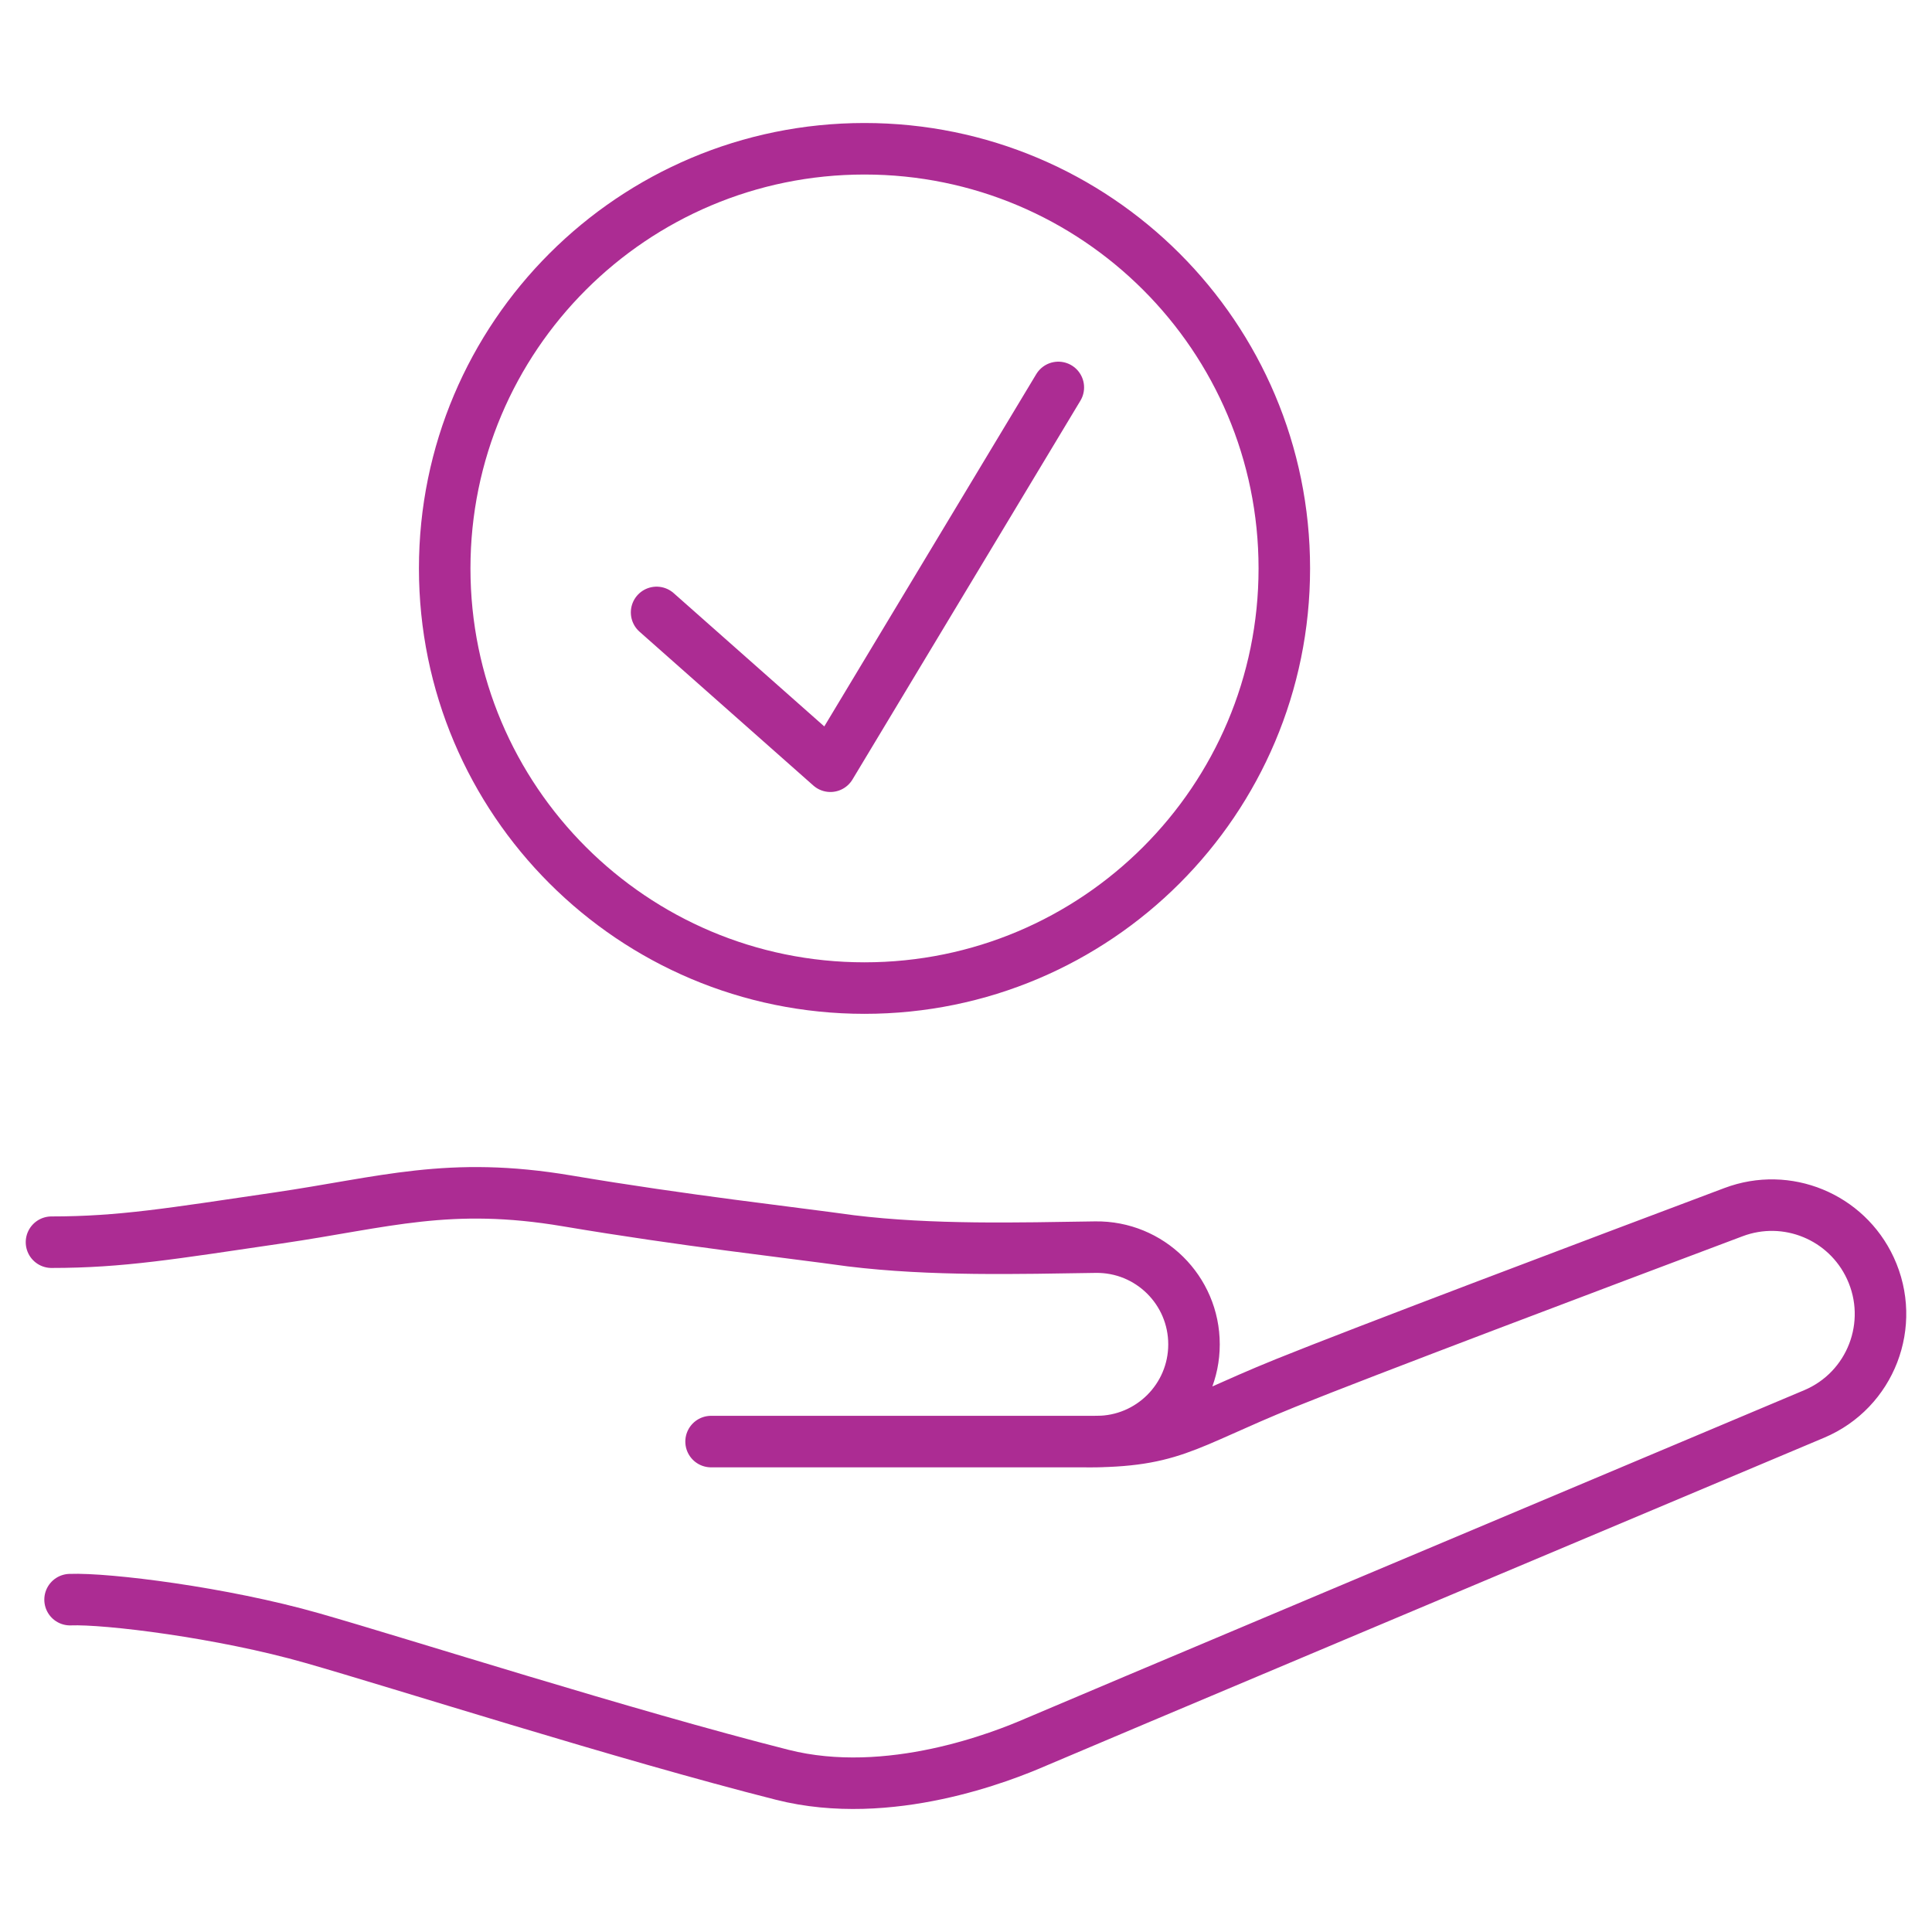
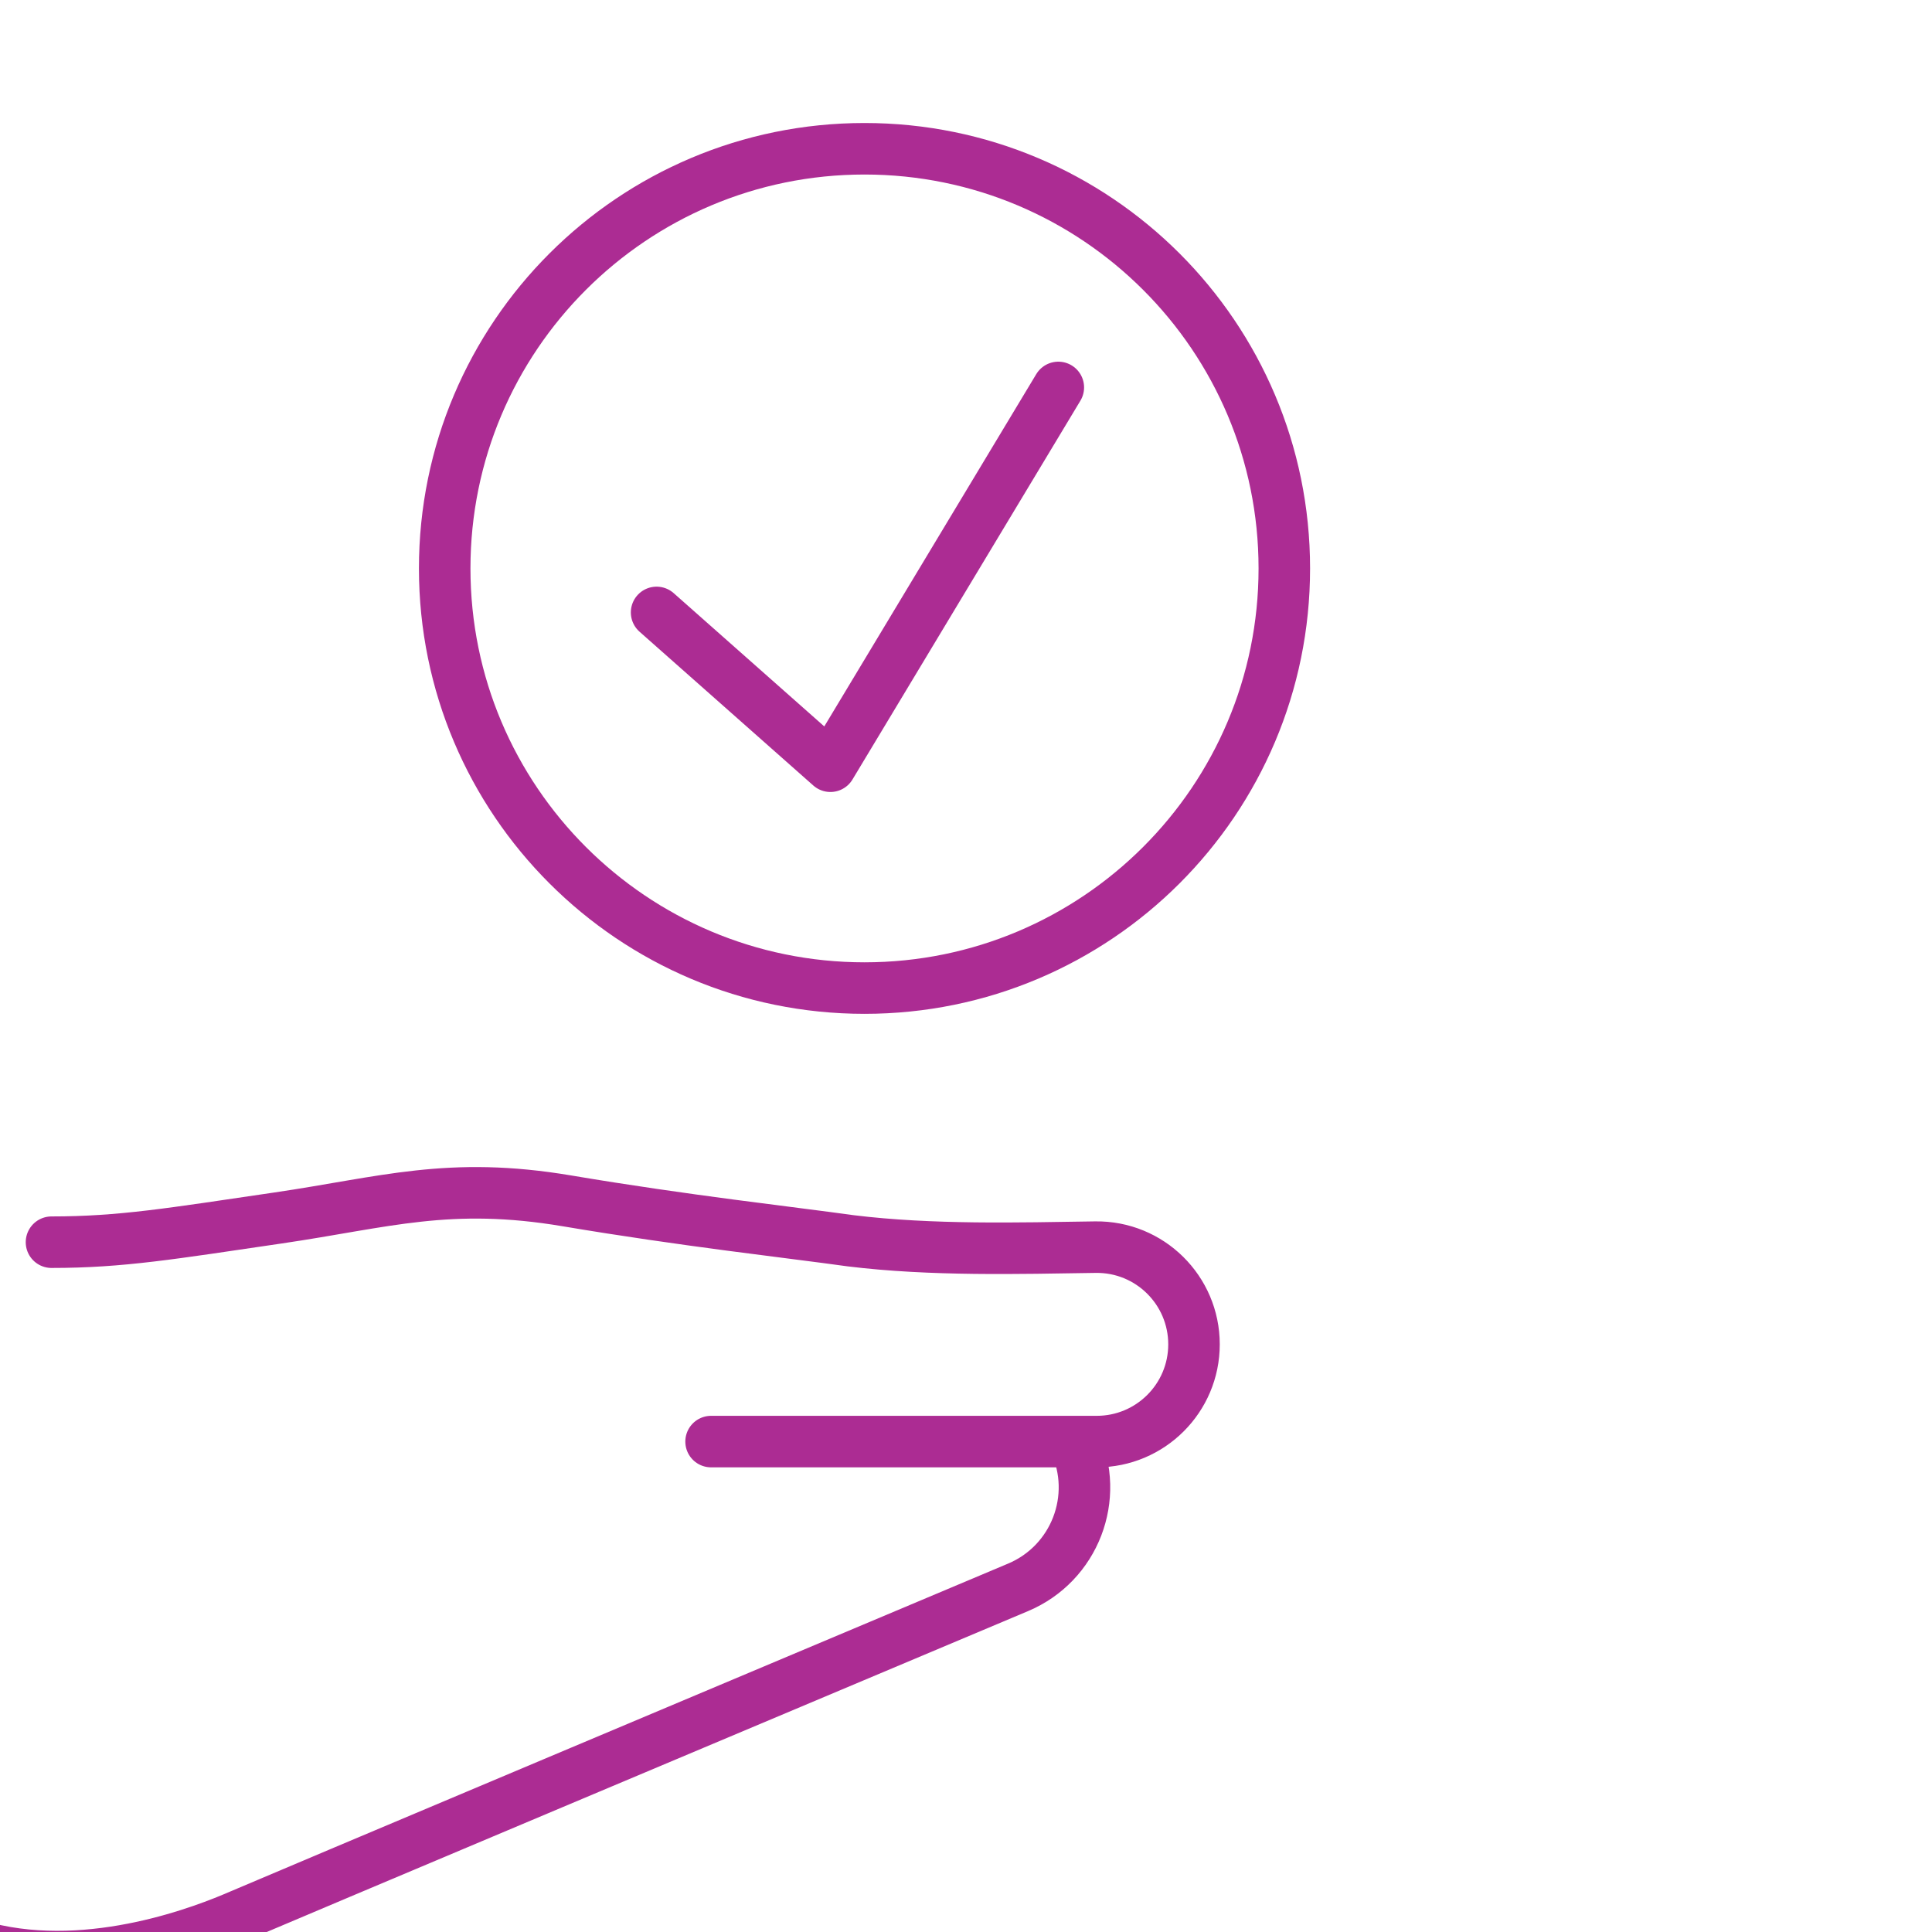
<svg xmlns="http://www.w3.org/2000/svg" id="a" width="75" height="75" viewBox="0 0 75 75">
-   <path id="b" d="M41.706,55.962c3.816.055,4.092-.608,8.185-2.267,2.886-1.169,12.177-4.675,17.407-6.641,2.068-.778,4.381.173,5.31,2.178h0c1.004,2.167.017,4.732-2.185,5.659-8.832,3.719-29.214,12.303-30.209,12.735-1.272.553-5.696,2.322-9.844,1.272-6.171-1.563-14.765-4.312-18.249-5.307-3.484-.995-7.963-1.548-9.401-1.493M27.604,55.962h14.972c2.085,0,3.775-1.69,3.775-3.774h0c0-2.105-1.72-3.804-3.826-3.774-2.967.044-6.35.14-9.502-.247-2.378-.332-6.415-.774-11.005-1.548s-7.079.055-11.226.663c-4.148.608-6.083.94-8.793.94M33.56,5.775c-9,0-16.297,7.294-16.297,16.291s7.296,16.291,16.297,16.291,16.297-7.294,16.297-16.291-7.296-16.291-16.297-16.291ZM25.489,23.774l6.747,5.971,8.848-14.705" fill="none" stroke="#ac2c93" stroke-linecap="round" stroke-linejoin="round" stroke-width="2" />
+   <path id="b" d="M41.706,55.962h0c1.004,2.167.017,4.732-2.185,5.659-8.832,3.719-29.214,12.303-30.209,12.735-1.272.553-5.696,2.322-9.844,1.272-6.171-1.563-14.765-4.312-18.249-5.307-3.484-.995-7.963-1.548-9.401-1.493M27.604,55.962h14.972c2.085,0,3.775-1.69,3.775-3.774h0c0-2.105-1.72-3.804-3.826-3.774-2.967.044-6.35.14-9.502-.247-2.378-.332-6.415-.774-11.005-1.548s-7.079.055-11.226.663c-4.148.608-6.083.94-8.793.94M33.56,5.775c-9,0-16.297,7.294-16.297,16.291s7.296,16.291,16.297,16.291,16.297-7.294,16.297-16.291-7.296-16.291-16.297-16.291ZM25.489,23.774l6.747,5.971,8.848-14.705" fill="none" stroke="#ac2c93" stroke-linecap="round" stroke-linejoin="round" stroke-width="2" />
</svg>